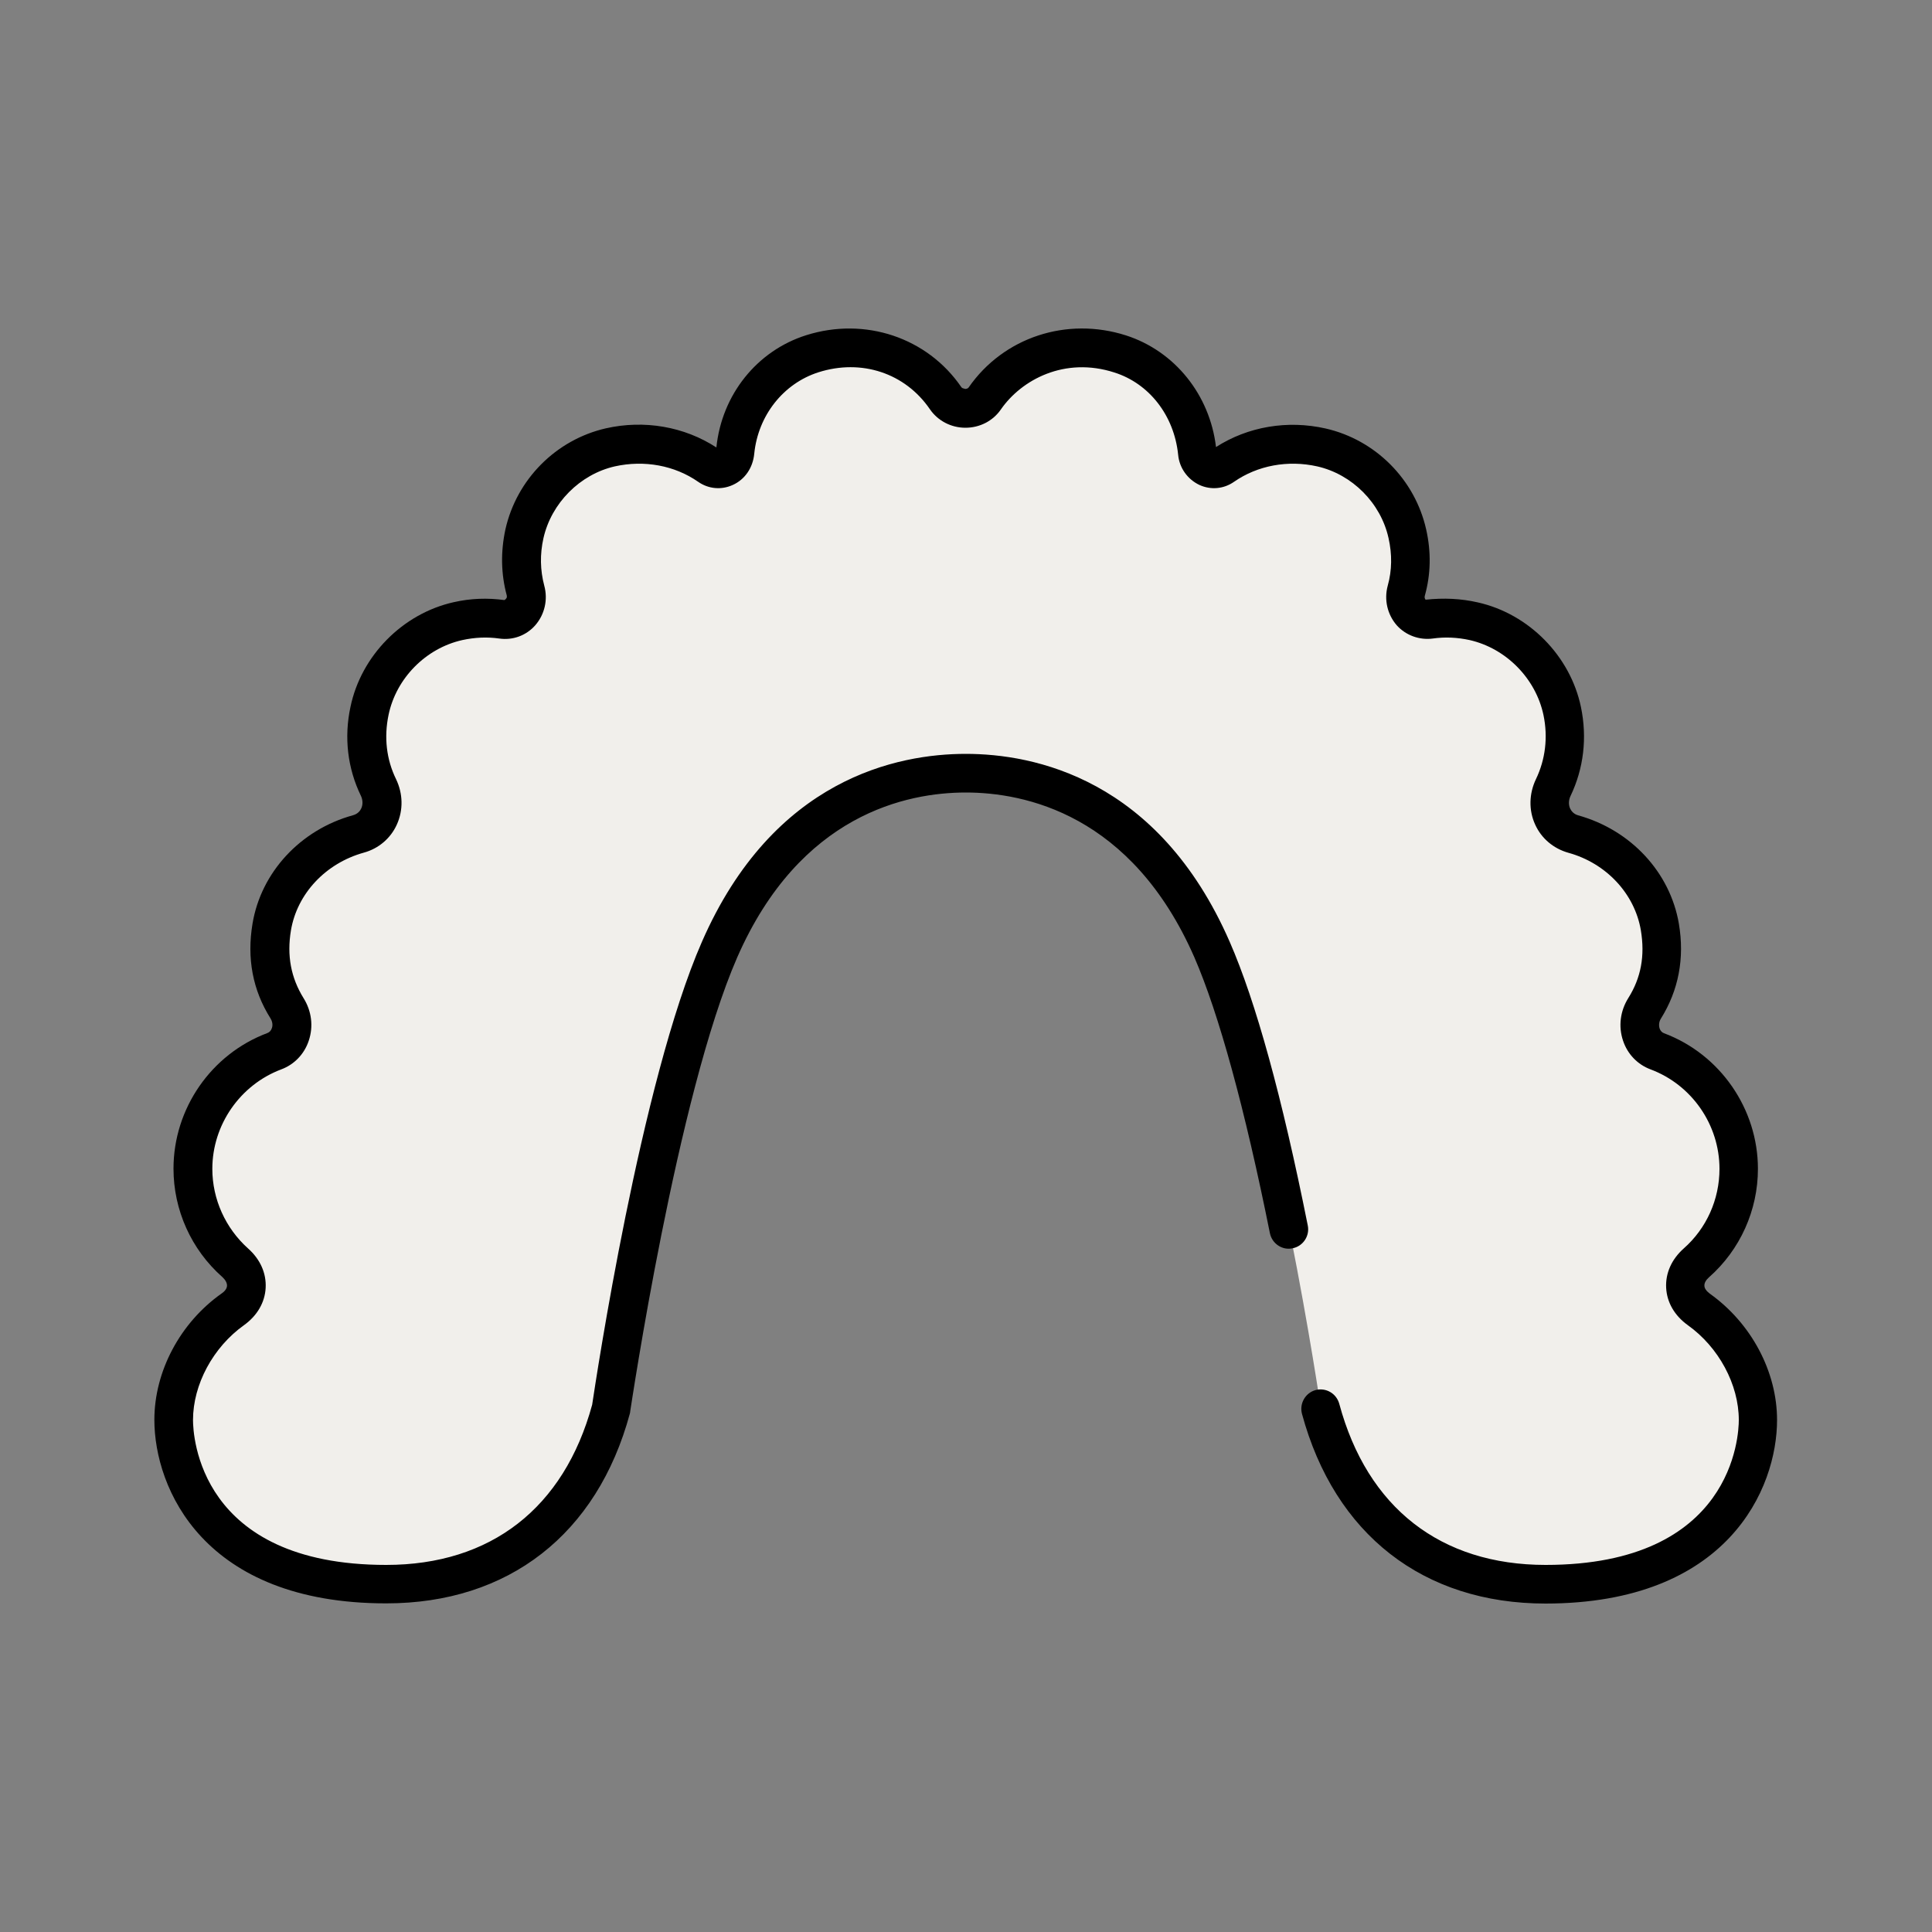
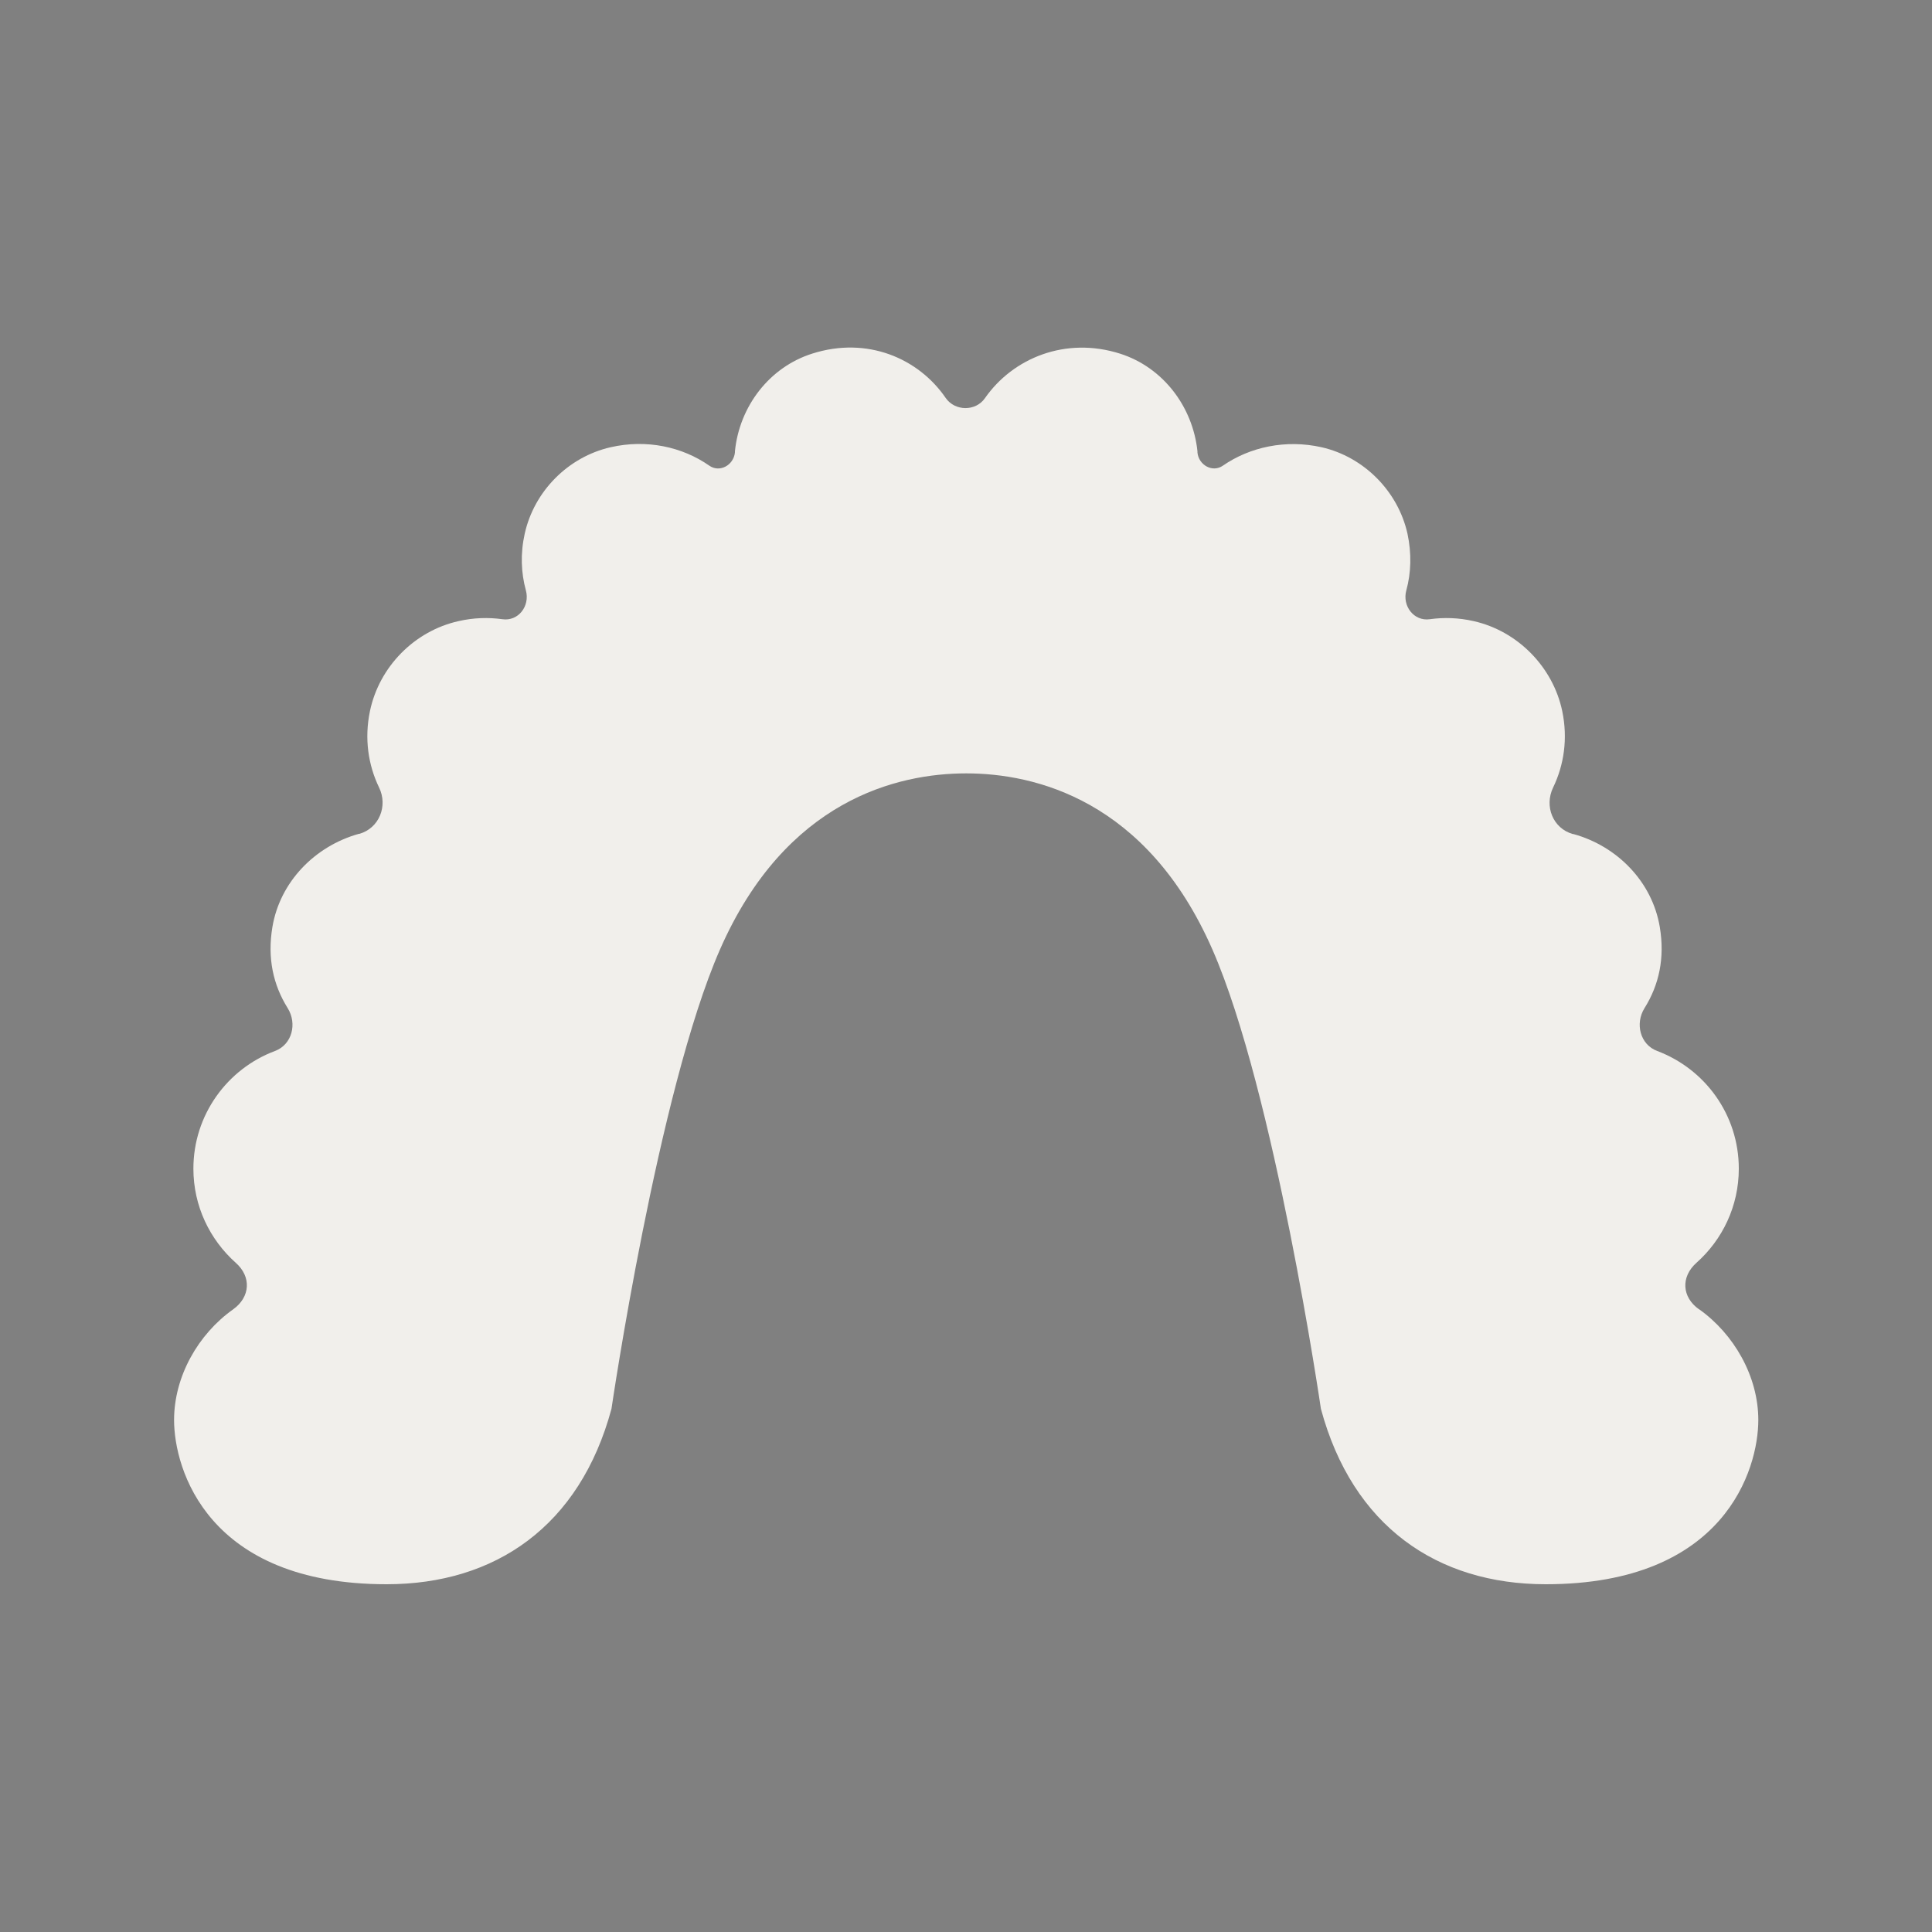
<svg xmlns="http://www.w3.org/2000/svg" width="60" height="60" viewBox="0 0 60 60" fill="none">
  <rect x="0" y="0" width="60" height="60" fill="#808080" stroke="none" />
  <path d="M52.764 40.662C52.23 40.284 52.194 39.654 52.686 39.216C53.49 38.502 54 37.458 54 36.294C54 34.62 52.95 33.198 51.468 32.64C50.934 32.442 50.772 31.788 51.072 31.308C51.522 30.588 51.708 29.754 51.546 28.788C51.312 27.39 50.232 26.28 48.864 25.902H48.846C48.228 25.728 47.952 25.038 48.234 24.456C48.57 23.76 48.696 22.938 48.516 22.08C48.228 20.712 47.13 19.596 45.768 19.29C45.3 19.182 44.838 19.17 44.406 19.23C43.908 19.302 43.542 18.816 43.674 18.336C43.824 17.79 43.842 17.19 43.71 16.572C43.416 15.258 42.36 14.19 41.046 13.89C39.924 13.638 38.814 13.884 37.98 14.46C37.656 14.688 37.224 14.442 37.188 14.052V14.016C37.044 12.63 36.12 11.412 34.794 10.986C33.09 10.44 31.452 11.124 30.588 12.366C30.3 12.78 29.658 12.774 29.37 12.36C28.524 11.124 26.928 10.44 25.23 10.98C23.892 11.4 22.962 12.624 22.824 14.016V14.052C22.782 14.448 22.35 14.688 22.026 14.46C21.192 13.878 20.082 13.632 18.96 13.89C17.646 14.19 16.59 15.252 16.296 16.572C16.158 17.19 16.182 17.79 16.332 18.336C16.464 18.822 16.098 19.302 15.6 19.23C15.168 19.17 14.706 19.182 14.238 19.29C12.87 19.596 11.778 20.706 11.49 22.08C11.31 22.938 11.436 23.76 11.772 24.456C12.054 25.032 11.772 25.722 11.16 25.896H11.142C9.774 26.28 8.694 27.39 8.46 28.788C8.298 29.754 8.484 30.588 8.934 31.308C9.234 31.788 9.072 32.442 8.538 32.64C7.062 33.192 6.006 34.62 6.006 36.294C6.006 37.458 6.516 38.496 7.32 39.216C7.812 39.648 7.776 40.278 7.242 40.662C6.156 41.43 5.406 42.744 5.406 44.1C5.406 45.624 6.444 49.2 12.006 49.2C15.378 49.2 18.006 47.4 18.99 43.752C18.99 43.752 20.43 33.9 22.356 29.496C24.396 24.834 27.882 24.018 30.006 24.018C32.13 24.018 35.616 24.834 37.656 29.496C39.582 33.9 41.022 43.752 41.022 43.752C42.006 47.4 44.634 49.2 48.006 49.2C53.568 49.2 54.606 45.624 54.606 44.1C54.606 42.744 53.85 41.43 52.77 40.662H52.764Z" fill="#F1EFEB" />
-   <path d="M48 49.8C44.202 49.8 41.448 47.652 40.434 43.908C40.35 43.59 40.536 43.26 40.854 43.17C41.178 43.086 41.502 43.272 41.592 43.596C42.462 46.824 44.742 48.6 48 48.6C53.832 48.6 54 44.562 54 44.1C54 42.996 53.376 41.838 52.416 41.154C52.008 40.86 51.768 40.452 51.744 39.996C51.72 39.54 51.912 39.108 52.29 38.772C52.998 38.148 53.4 37.248 53.4 36.3C53.4 34.932 52.542 33.69 51.258 33.21C50.856 33.06 50.544 32.736 50.406 32.322C50.256 31.878 50.316 31.398 50.568 30.996C50.964 30.366 51.09 29.682 50.958 28.89C50.766 27.756 49.884 26.808 48.708 26.484C48.24 26.352 47.868 26.034 47.676 25.608C47.472 25.164 47.484 24.648 47.7 24.198C47.994 23.586 48.078 22.896 47.934 22.206C47.694 21.072 46.776 20.136 45.642 19.878C45.258 19.794 44.874 19.776 44.496 19.83C44.082 19.884 43.662 19.734 43.38 19.422C43.086 19.086 42.978 18.624 43.098 18.186C43.23 17.712 43.236 17.214 43.122 16.71C42.882 15.624 41.994 14.73 40.908 14.484C39.996 14.28 39.054 14.454 38.322 14.964C38.004 15.186 37.602 15.222 37.248 15.06C36.882 14.886 36.624 14.532 36.588 14.118C36.462 12.9 35.688 11.91 34.608 11.568C33.066 11.07 31.722 11.79 31.08 12.72C30.834 13.074 30.426 13.284 29.982 13.284C29.538 13.284 29.124 13.068 28.878 12.708C28.11 11.586 26.754 11.136 25.416 11.562C24.33 11.91 23.544 12.9 23.424 14.088C23.382 14.532 23.13 14.892 22.758 15.06C22.404 15.222 22.002 15.186 21.684 14.964C20.952 14.454 20.01 14.28 19.092 14.484C18.012 14.73 17.124 15.624 16.878 16.71C16.764 17.214 16.776 17.712 16.902 18.186C17.022 18.624 16.914 19.086 16.62 19.422C16.338 19.74 15.924 19.89 15.504 19.83C15.126 19.776 14.742 19.794 14.358 19.878C13.224 20.13 12.3 21.066 12.066 22.206C11.922 22.896 12 23.586 12.3 24.198C12.516 24.648 12.528 25.158 12.324 25.608C12.132 26.034 11.76 26.352 11.304 26.478C10.11 26.808 9.228 27.756 9.036 28.89C8.904 29.676 9.036 30.366 9.426 30.996C9.678 31.398 9.738 31.878 9.588 32.322C9.45 32.736 9.138 33.06 8.736 33.21C7.458 33.69 6.594 34.932 6.594 36.3C6.594 37.242 7.002 38.142 7.704 38.772C8.082 39.108 8.274 39.54 8.25 39.996C8.226 40.452 7.986 40.86 7.578 41.154C6.618 41.838 5.994 42.996 5.994 44.1C5.994 44.562 6.162 48.6 11.994 48.6C15.24 48.6 17.514 46.836 18.39 43.626C18.504 42.87 19.896 33.594 21.798 29.25C24.018 24.168 27.888 23.412 29.994 23.412C32.1 23.412 35.97 24.168 38.19 29.25C39 31.104 39.816 34.068 40.614 38.058C40.68 38.382 40.47 38.7 40.146 38.766C39.822 38.838 39.504 38.622 39.438 38.298C38.664 34.446 37.854 31.482 37.092 29.73C35.142 25.278 31.812 24.612 29.994 24.612C28.176 24.612 24.846 25.278 22.896 29.73C21.024 34.014 19.59 43.734 19.572 43.83C19.572 43.854 19.566 43.878 19.56 43.902C18.546 47.646 15.792 49.794 11.994 49.794C6.312 49.794 4.794 46.212 4.794 44.094C4.794 42.588 5.592 41.082 6.882 40.17C6.99 40.098 7.05 40.008 7.05 39.924C7.05 39.84 7.002 39.75 6.906 39.66C5.94 38.808 5.388 37.578 5.388 36.294C5.388 34.428 6.558 32.736 8.304 32.082C8.37 32.058 8.418 32.004 8.442 31.932C8.478 31.836 8.46 31.722 8.4 31.626C7.848 30.75 7.662 29.76 7.842 28.686C8.106 27.09 9.33 25.77 10.956 25.32C11.112 25.278 11.184 25.182 11.22 25.104C11.274 24.984 11.268 24.84 11.208 24.714C10.794 23.862 10.68 22.902 10.884 21.954C11.214 20.364 12.504 19.056 14.088 18.702C14.61 18.582 15.144 18.564 15.666 18.636C15.732 18.594 15.75 18.552 15.738 18.492C15.558 17.826 15.546 17.136 15.696 16.44C16.044 14.886 17.268 13.656 18.816 13.302C20.01 13.032 21.252 13.248 22.248 13.896C22.416 12.252 23.514 10.89 25.038 10.41C26.862 9.834 28.8 10.482 29.856 12.024C29.892 12.072 29.946 12.06 29.97 12.078C29.994 12.078 30.048 12.078 30.084 12.03C31.164 10.476 33.126 9.828 34.968 10.416C36.48 10.902 37.572 12.258 37.764 13.884C38.754 13.248 39.984 13.038 41.172 13.308C42.72 13.662 43.944 14.892 44.292 16.446C44.448 17.142 44.436 17.832 44.25 18.498C44.232 18.552 44.25 18.6 44.274 18.624C44.838 18.564 45.372 18.588 45.894 18.708C47.478 19.062 48.768 20.37 49.098 21.96C49.296 22.914 49.182 23.868 48.774 24.72C48.714 24.846 48.708 24.99 48.762 25.11C48.798 25.182 48.864 25.278 49.008 25.32C50.652 25.776 51.87 27.096 52.14 28.692C52.32 29.766 52.128 30.756 51.582 31.632C51.522 31.728 51.51 31.836 51.54 31.938C51.564 32.01 51.612 32.064 51.678 32.088C53.424 32.742 54.594 34.44 54.594 36.3C54.594 37.584 54.042 38.814 53.076 39.666C52.98 39.75 52.926 39.846 52.932 39.93C52.932 40.014 52.998 40.098 53.1 40.176C54.39 41.094 55.188 42.6 55.188 44.1C55.188 46.218 53.67 49.8 47.988 49.8H48Z" fill="black" />
</svg>